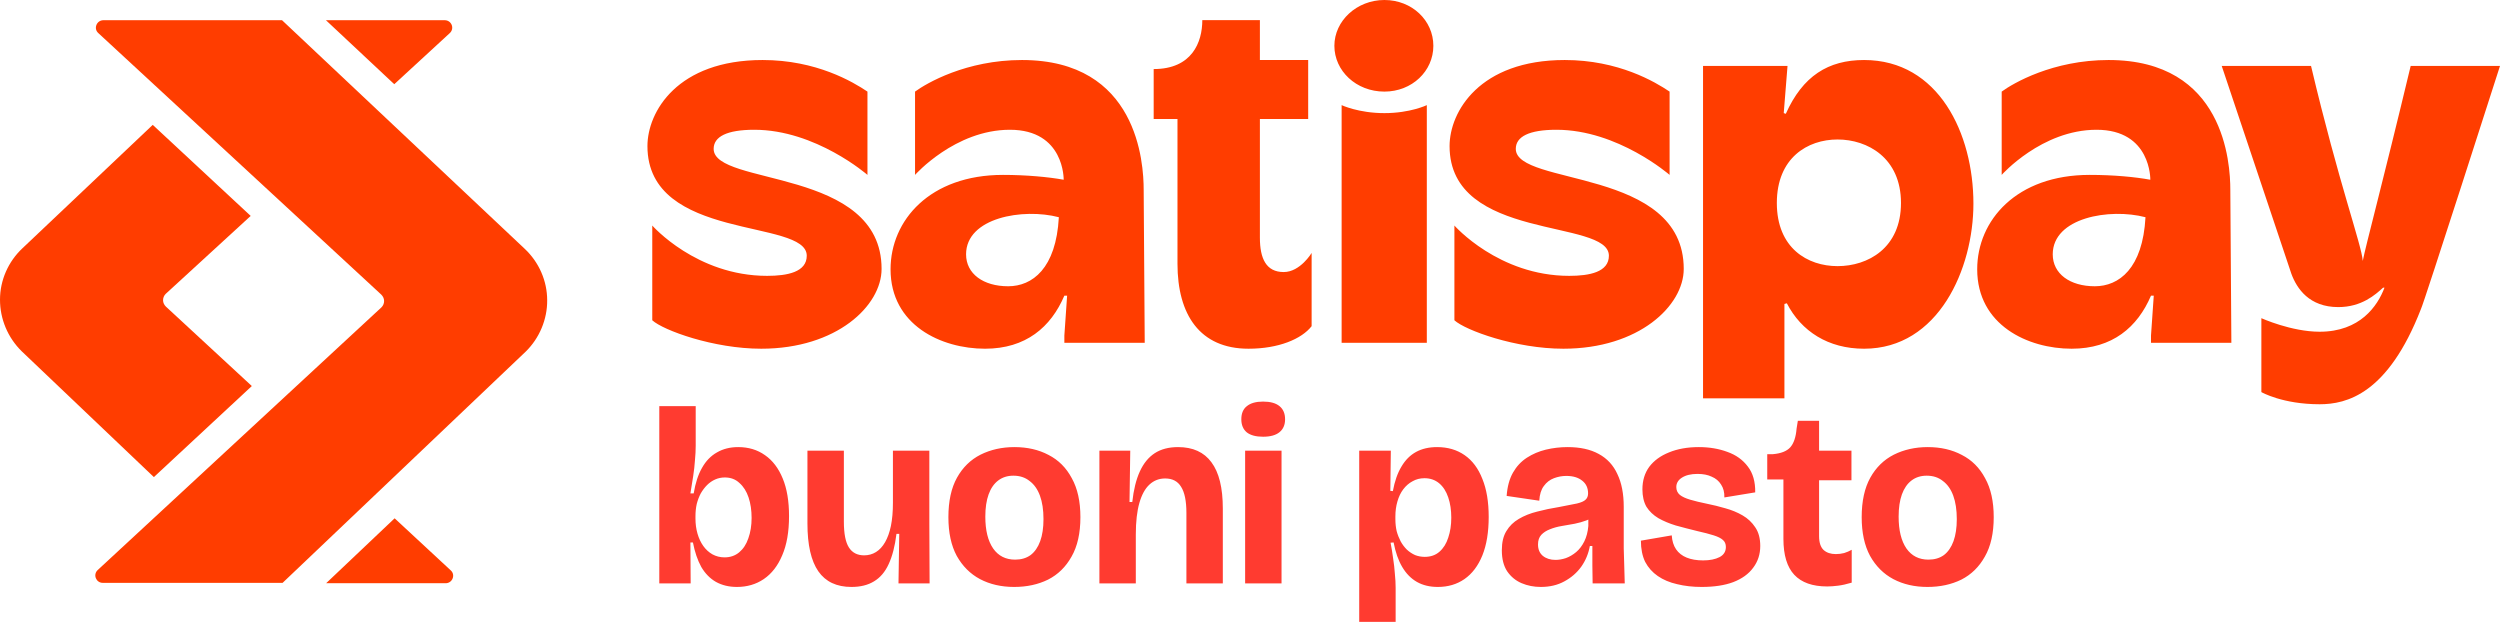
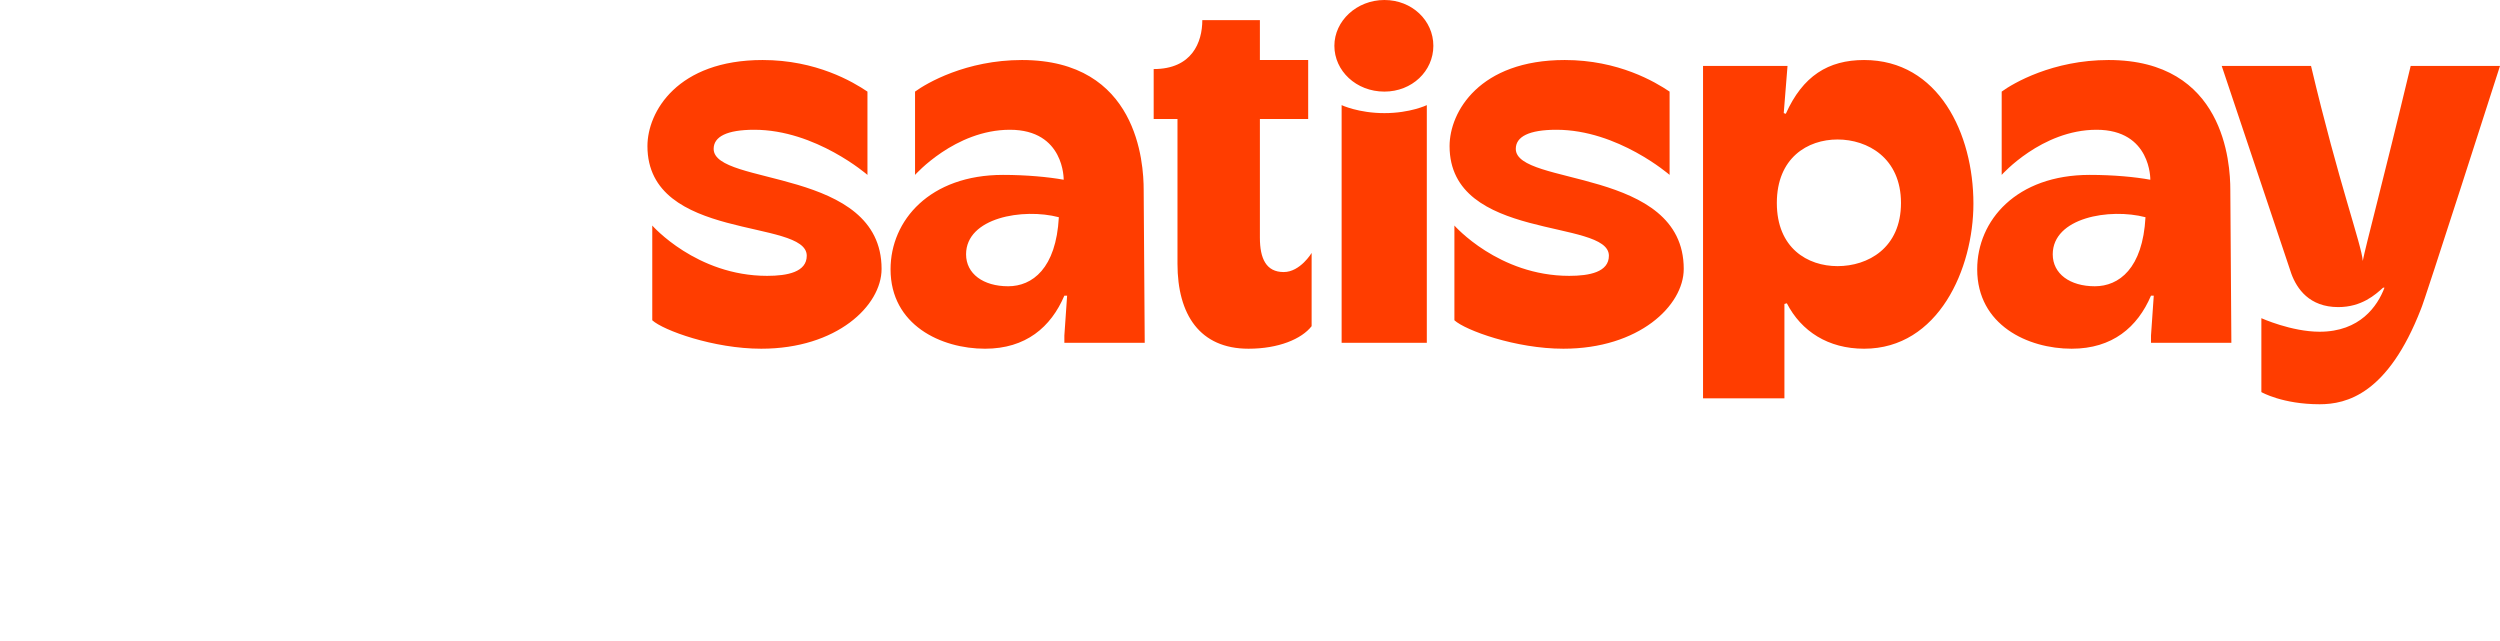
<svg xmlns="http://www.w3.org/2000/svg" width="117" height="30" viewBox="0 0 117 30" fill="none">
-   <path d="M34.489 27.469C34.118 27.469 33.79 27.39 33.506 27.233C33.23 27.075 33.001 26.842 32.82 26.534C32.646 26.219 32.516 25.836 32.429 25.386H32.311L32.323 27.304H30.855V24.747V19.007H32.559V20.853C32.559 21.066 32.548 21.295 32.524 21.54C32.508 21.776 32.481 22.025 32.441 22.285C32.402 22.546 32.358 22.814 32.311 23.09H32.465C32.544 22.609 32.674 22.21 32.855 21.895C33.037 21.571 33.27 21.331 33.554 21.173C33.838 21.007 34.169 20.924 34.548 20.924C35.029 20.924 35.447 21.05 35.803 21.303C36.157 21.548 36.434 21.911 36.631 22.392C36.828 22.865 36.927 23.453 36.927 24.155C36.927 24.889 36.82 25.501 36.607 25.99C36.402 26.479 36.114 26.85 35.743 27.102C35.38 27.347 34.962 27.469 34.489 27.469ZM33.909 26.085C34.177 26.085 34.406 26.006 34.595 25.848C34.785 25.69 34.927 25.473 35.021 25.197C35.124 24.913 35.175 24.593 35.175 24.238C35.175 23.883 35.128 23.564 35.033 23.28C34.938 22.995 34.796 22.771 34.607 22.605C34.426 22.431 34.197 22.345 33.921 22.345C33.763 22.345 33.613 22.376 33.471 22.439C33.329 22.502 33.203 22.589 33.092 22.7C32.982 22.81 32.883 22.94 32.796 23.09C32.717 23.24 32.654 23.406 32.607 23.587C32.567 23.769 32.548 23.958 32.548 24.155V24.274C32.548 24.518 32.579 24.751 32.642 24.972C32.705 25.193 32.796 25.386 32.914 25.552C33.033 25.718 33.175 25.848 33.341 25.943C33.514 26.037 33.704 26.085 33.909 26.085ZM39.848 27.469C39.154 27.469 38.637 27.225 38.297 26.736C37.958 26.246 37.788 25.501 37.788 24.499V21.09H39.493V24.416C39.493 24.976 39.572 25.378 39.73 25.623C39.887 25.868 40.124 25.99 40.44 25.99C40.645 25.99 40.83 25.939 40.996 25.836C41.162 25.733 41.304 25.58 41.422 25.375C41.54 25.169 41.631 24.917 41.694 24.617C41.757 24.309 41.789 23.946 41.789 23.528V21.09H43.493V24.511L43.505 27.304H42.049L42.085 24.984H41.955C41.884 25.56 41.761 26.033 41.588 26.404C41.422 26.767 41.193 27.035 40.901 27.209C40.617 27.383 40.266 27.469 39.848 27.469ZM47.462 27.469C46.862 27.469 46.33 27.347 45.864 27.102C45.407 26.858 45.044 26.495 44.775 26.014C44.515 25.532 44.385 24.929 44.385 24.203C44.385 23.453 44.519 22.838 44.787 22.356C45.055 21.875 45.422 21.516 45.888 21.279C46.361 21.043 46.89 20.924 47.474 20.924C48.081 20.924 48.614 21.047 49.072 21.291C49.537 21.528 49.9 21.891 50.16 22.38C50.429 22.861 50.563 23.469 50.563 24.203C50.563 24.952 50.425 25.568 50.149 26.049C49.88 26.53 49.514 26.89 49.048 27.126C48.582 27.355 48.054 27.469 47.462 27.469ZM47.509 26.191C47.793 26.191 48.034 26.12 48.231 25.978C48.428 25.828 48.578 25.611 48.681 25.327C48.784 25.043 48.835 24.7 48.835 24.297C48.835 23.863 48.78 23.497 48.669 23.197C48.559 22.897 48.397 22.668 48.184 22.51C47.979 22.345 47.726 22.262 47.426 22.262C47.15 22.262 46.914 22.337 46.716 22.487C46.519 22.637 46.369 22.854 46.267 23.137C46.164 23.422 46.113 23.769 46.113 24.179C46.113 24.818 46.235 25.315 46.48 25.67C46.724 26.018 47.067 26.191 47.509 26.191ZM51.452 27.304V23.812V21.09H52.896L52.861 23.493H52.991C53.054 22.917 53.172 22.439 53.346 22.061C53.519 21.682 53.752 21.398 54.044 21.208C54.336 21.019 54.699 20.924 55.133 20.924C55.827 20.924 56.348 21.161 56.695 21.634C57.05 22.108 57.228 22.83 57.228 23.8V27.304H55.524V24.002C55.524 23.449 55.441 23.043 55.275 22.782C55.117 22.522 54.869 22.392 54.529 22.392C54.245 22.392 54.001 22.487 53.796 22.676C53.59 22.865 53.433 23.153 53.322 23.54C53.212 23.927 53.156 24.416 53.156 25.008V27.304H51.452ZM58.272 27.304V21.09H59.976V27.304H58.272ZM59.112 20.439C58.781 20.439 58.528 20.372 58.354 20.238C58.181 20.096 58.094 19.891 58.094 19.622C58.094 19.346 58.181 19.141 58.354 19.007C58.528 18.865 58.781 18.794 59.112 18.794C59.451 18.794 59.708 18.865 59.881 19.007C60.055 19.149 60.142 19.354 60.142 19.622C60.142 19.883 60.055 20.084 59.881 20.226C59.708 20.368 59.451 20.439 59.112 20.439ZM63.611 29.103V23.67V21.09H65.091L65.067 22.972L65.186 22.984C65.272 22.518 65.407 22.135 65.588 21.836C65.769 21.528 65.998 21.299 66.275 21.149C66.551 20.999 66.878 20.924 67.257 20.924C67.754 20.924 68.184 21.05 68.547 21.303C68.91 21.555 69.186 21.926 69.376 22.416C69.573 22.897 69.671 23.489 69.671 24.191C69.671 24.901 69.573 25.501 69.376 25.99C69.178 26.479 68.898 26.85 68.535 27.102C68.18 27.347 67.766 27.469 67.292 27.469C66.914 27.469 66.586 27.39 66.31 27.233C66.034 27.075 65.805 26.842 65.624 26.534C65.442 26.227 65.308 25.844 65.221 25.386L65.079 25.398C65.126 25.643 65.166 25.887 65.198 26.132C65.237 26.377 65.264 26.617 65.28 26.854C65.304 27.083 65.316 27.304 65.316 27.517V29.103H63.611ZM66.677 26.061C66.953 26.061 67.182 25.982 67.363 25.824C67.553 25.659 67.691 25.438 67.778 25.161C67.872 24.885 67.92 24.574 67.92 24.226C67.92 23.871 67.872 23.556 67.778 23.28C67.683 22.995 67.541 22.775 67.352 22.617C67.162 22.459 66.933 22.38 66.665 22.38C66.46 22.38 66.275 22.427 66.109 22.522C65.943 22.609 65.797 22.735 65.671 22.901C65.552 23.059 65.462 23.248 65.399 23.469C65.336 23.682 65.304 23.915 65.304 24.167V24.297C65.304 24.495 65.324 24.68 65.363 24.854C65.41 25.027 65.474 25.189 65.552 25.339C65.631 25.481 65.726 25.607 65.837 25.718C65.955 25.828 66.085 25.915 66.227 25.978C66.369 26.033 66.519 26.061 66.677 26.061ZM72.109 27.469C71.785 27.469 71.486 27.41 71.209 27.292C70.933 27.174 70.708 26.988 70.535 26.736C70.369 26.483 70.286 26.156 70.286 25.753C70.286 25.382 70.357 25.082 70.499 24.854C70.641 24.617 70.835 24.428 71.079 24.286C71.332 24.136 71.62 24.021 71.943 23.942C72.267 23.856 72.606 23.785 72.961 23.729C73.332 23.658 73.612 23.603 73.801 23.564C73.999 23.516 74.133 23.457 74.204 23.386C74.283 23.315 74.322 23.216 74.322 23.09C74.322 22.838 74.231 22.64 74.05 22.498C73.868 22.349 73.62 22.273 73.304 22.273C73.107 22.273 72.914 22.309 72.724 22.38C72.535 22.451 72.377 22.573 72.251 22.747C72.125 22.913 72.054 23.142 72.038 23.433L70.511 23.209C70.543 22.775 70.641 22.412 70.807 22.12C70.973 21.828 71.19 21.595 71.458 21.421C71.726 21.248 72.022 21.122 72.346 21.043C72.677 20.964 73.016 20.924 73.363 20.924C73.947 20.924 74.433 21.031 74.819 21.244C75.214 21.457 75.506 21.773 75.695 22.191C75.892 22.601 75.991 23.11 75.991 23.718V24.83C75.991 25.098 75.991 25.375 75.991 25.659C75.999 25.935 76.007 26.211 76.015 26.487C76.022 26.755 76.03 27.027 76.038 27.304H74.535C74.535 27.027 74.531 26.747 74.523 26.463C74.523 26.171 74.523 25.868 74.523 25.552H74.405C74.342 25.907 74.208 26.231 74.002 26.523C73.797 26.807 73.533 27.035 73.21 27.209C72.894 27.383 72.527 27.469 72.109 27.469ZM72.795 26.203C72.953 26.203 73.115 26.175 73.281 26.12C73.454 26.057 73.616 25.962 73.766 25.836C73.916 25.71 74.042 25.544 74.145 25.339C74.247 25.134 74.31 24.893 74.334 24.617V24.12L74.63 24.108C74.543 24.211 74.413 24.294 74.239 24.357C74.073 24.42 73.892 24.471 73.695 24.511C73.498 24.542 73.296 24.578 73.091 24.617C72.894 24.649 72.709 24.7 72.535 24.771C72.369 24.834 72.235 24.921 72.132 25.031C72.03 25.142 71.979 25.292 71.979 25.481C71.979 25.71 72.054 25.887 72.204 26.014C72.361 26.14 72.559 26.203 72.795 26.203ZM79.635 27.469C79.224 27.469 78.842 27.426 78.487 27.339C78.139 27.26 77.84 27.134 77.587 26.96C77.335 26.787 77.137 26.566 76.995 26.298C76.861 26.021 76.794 25.69 76.794 25.303L78.238 25.055C78.254 25.315 78.321 25.532 78.439 25.706C78.558 25.88 78.723 26.01 78.936 26.096C79.149 26.183 79.406 26.227 79.706 26.227C80.021 26.227 80.278 26.175 80.475 26.073C80.672 25.97 80.771 25.812 80.771 25.599C80.771 25.457 80.724 25.347 80.629 25.268C80.542 25.189 80.4 25.118 80.203 25.055C80.005 24.992 79.749 24.925 79.433 24.854C79.078 24.767 78.743 24.68 78.427 24.593C78.12 24.499 77.847 24.384 77.611 24.25C77.374 24.108 77.189 23.93 77.054 23.718C76.928 23.497 76.865 23.224 76.865 22.901C76.865 22.491 76.972 22.139 77.185 21.847C77.406 21.555 77.713 21.331 78.108 21.173C78.51 21.007 78.976 20.924 79.504 20.924C79.994 20.924 80.439 20.999 80.842 21.149C81.244 21.291 81.564 21.52 81.8 21.836C82.037 22.143 82.152 22.546 82.144 23.043L80.7 23.28C80.708 23.043 80.656 22.842 80.546 22.676C80.443 22.51 80.297 22.388 80.108 22.309C79.927 22.222 79.706 22.179 79.445 22.179C79.138 22.179 78.893 22.238 78.711 22.356C78.538 22.467 78.451 22.613 78.451 22.794C78.451 22.944 78.506 23.067 78.617 23.161C78.727 23.248 78.889 23.323 79.102 23.386C79.315 23.449 79.575 23.512 79.883 23.575C80.167 23.631 80.455 23.702 80.747 23.788C81.039 23.867 81.307 23.978 81.552 24.12C81.797 24.262 81.994 24.447 82.144 24.676C82.302 24.905 82.38 25.197 82.38 25.552C82.38 25.939 82.27 26.278 82.049 26.57C81.836 26.862 81.524 27.087 81.114 27.244C80.712 27.395 80.219 27.469 79.635 27.469ZM85.512 27.446C84.826 27.446 84.313 27.264 83.973 26.901C83.634 26.538 83.464 25.978 83.464 25.221V22.439H82.707V21.256H82.967C83.346 21.224 83.618 21.118 83.784 20.936C83.95 20.747 84.048 20.455 84.08 20.06L84.139 19.693H85.133V21.09H86.648V22.475H85.133V25.09C85.133 25.39 85.204 25.607 85.346 25.741C85.488 25.868 85.678 25.931 85.914 25.931C86.049 25.931 86.179 25.915 86.305 25.883C86.431 25.844 86.55 25.793 86.66 25.73V27.268C86.423 27.339 86.21 27.387 86.021 27.41C85.832 27.434 85.662 27.446 85.512 27.446ZM90.205 27.469C89.605 27.469 89.073 27.347 88.607 27.102C88.149 26.858 87.786 26.495 87.518 26.014C87.258 25.532 87.127 24.929 87.127 24.203C87.127 23.453 87.262 22.838 87.53 22.356C87.798 21.875 88.165 21.516 88.631 21.279C89.104 21.043 89.633 20.924 90.217 20.924C90.824 20.924 91.357 21.047 91.814 21.291C92.28 21.528 92.643 21.891 92.903 22.38C93.172 22.861 93.306 23.469 93.306 24.203C93.306 24.952 93.168 25.568 92.891 26.049C92.623 26.53 92.256 26.89 91.791 27.126C91.325 27.355 90.796 27.469 90.205 27.469ZM90.252 26.191C90.536 26.191 90.777 26.12 90.974 25.978C91.171 25.828 91.321 25.611 91.424 25.327C91.526 25.043 91.578 24.7 91.578 24.297C91.578 23.863 91.522 23.497 91.412 23.197C91.302 22.897 91.14 22.668 90.927 22.51C90.722 22.345 90.469 22.262 90.169 22.262C89.893 22.262 89.656 22.337 89.459 22.487C89.262 22.637 89.112 22.854 89.009 23.137C88.907 23.422 88.856 23.769 88.856 24.179C88.856 24.818 88.978 25.315 89.222 25.67C89.467 26.018 89.81 26.191 90.252 26.191Z" fill="#FF3B30" />
  <path d="M70.939 6.967C70.939 6.398 71.552 6.073 72.843 6.073C75.716 6.073 78.137 8.185 78.137 8.185V4.287C77.459 3.832 75.748 2.809 73.23 2.809C69.244 2.809 67.84 5.229 67.84 6.837C67.84 11.319 75.296 10.214 75.296 11.968C75.296 12.732 74.392 12.91 73.44 12.91C70.132 12.91 68.066 10.555 68.066 10.555V14.989C68.582 15.46 70.939 16.32 73.166 16.32C76.7 16.32 78.799 14.307 78.799 12.585C78.799 7.827 70.939 8.72 70.939 6.967ZM53.524 8.883C53.524 7.632 53.25 2.809 47.827 2.809C45.212 2.809 43.356 3.897 42.824 4.287V8.185C42.824 8.185 44.696 6.073 47.262 6.073C49.828 6.073 49.78 8.412 49.78 8.412C49.07 8.282 48.021 8.185 46.94 8.185C43.518 8.185 41.678 10.312 41.678 12.602C41.678 15.216 44.05 16.32 46.1 16.32C48.005 16.32 49.183 15.313 49.812 13.836H49.941L49.812 15.703V16.044H53.573L53.524 8.883ZM47.181 13.397C46.02 13.397 45.212 12.813 45.212 11.903C45.212 10.182 47.876 9.727 49.554 10.166C49.425 12.569 48.311 13.397 47.181 13.397ZM104.379 8.883C104.379 7.632 104.105 2.809 98.682 2.809C96.068 2.809 94.212 3.897 93.679 4.287V8.185C93.679 8.185 95.551 6.073 98.117 6.073C100.683 6.073 100.635 8.412 100.635 8.412C99.925 8.282 98.924 8.185 97.794 8.185C94.373 8.185 92.533 10.312 92.533 12.602C92.533 15.216 94.906 16.32 96.955 16.32C98.86 16.32 100.038 15.313 100.667 13.836H100.796L100.667 15.703V16.044H104.428L104.379 8.883ZM98.037 13.397C96.874 13.397 96.068 12.813 96.068 11.903C96.068 10.182 98.731 9.727 100.409 10.166C100.28 12.569 99.166 13.397 98.037 13.397ZM58.963 0.942H56.268C56.268 1.981 55.784 3.232 53.992 3.232V5.57H55.106V12.342C55.106 14.729 56.155 16.32 58.431 16.32C59.835 16.32 60.916 15.866 61.384 15.265V11.838C61.384 11.838 60.852 12.732 60.077 12.732C59.254 12.732 58.963 12.098 58.963 11.124V5.57H61.223V2.809H58.963V0.942ZM33.399 6.967C33.399 6.398 34.012 6.073 35.303 6.073C38.176 6.073 40.597 8.185 40.597 8.185V4.287C39.919 3.832 38.208 2.809 35.69 2.809C31.704 2.809 30.3 5.229 30.3 6.837C30.3 11.319 37.756 10.214 37.756 11.968C37.756 12.732 36.852 12.91 35.9 12.91C32.592 12.91 30.526 10.555 30.526 10.555V14.989C31.042 15.46 33.399 16.32 35.626 16.32C39.16 16.32 41.258 14.307 41.258 12.585C41.258 7.827 33.399 8.72 33.399 6.967ZM64.79 4.287C66.081 4.287 67.081 3.329 67.081 2.144C67.081 0.958 66.081 0 64.79 0C63.498 0 62.449 0.974 62.449 2.144C62.449 3.313 63.466 4.287 64.79 4.287ZM66.775 16.044V4.92C66.775 4.92 66 5.294 64.79 5.294C63.579 5.294 62.788 4.92 62.788 4.92V16.044H66.775ZM112.772 3.085H112.82C111.497 8.607 110.722 11.465 110.577 12.212C110.528 11.465 109.463 8.607 108.156 3.085H103.976L107.236 12.813C107.494 13.511 108.075 14.372 109.431 14.372C110.528 14.372 111.174 13.787 111.529 13.462H111.594C111.271 14.323 110.448 15.525 108.559 15.525C107.236 15.525 105.832 14.891 105.832 14.891V18.35C105.832 18.35 106.816 18.919 108.559 18.919C109.818 18.919 111.755 18.448 113.304 14.453C113.417 14.258 117 3.085 117 3.085H112.772ZM87.239 2.809C85.561 2.809 84.367 3.556 83.576 5.326L83.479 5.294L83.656 3.085H79.702V18.642H83.511V14.226L83.624 14.193C84.302 15.508 85.561 16.32 87.239 16.32C90.725 16.32 92.356 12.569 92.356 9.532C92.356 6.252 90.725 2.809 87.239 2.809ZM85.997 12.455C84.593 12.455 83.156 11.611 83.156 9.5C83.156 7.389 84.593 6.528 85.997 6.528C87.401 6.528 88.966 7.389 88.966 9.5C88.966 11.611 87.417 12.455 85.997 12.455Z" fill="#FF3D00" />
-   <path fill-rule="evenodd" clip-rule="evenodd" d="M4.839 0.946H13.199L24.563 11.65C25.221 12.27 25.608 13.143 25.608 14.051C25.616 14.941 25.248 15.823 24.607 16.452L13.225 27.278H4.812C4.496 27.278 4.338 26.894 4.575 26.675L17.853 14.383C17.932 14.304 17.976 14.199 17.976 14.086C17.976 13.972 17.924 13.868 17.845 13.789L4.602 1.549C4.364 1.339 4.523 0.946 4.839 0.946ZM1.019 16.443C0.36 15.797 0 14.924 0 14.025C0 13.117 0.386 12.244 1.045 11.624L7.148 5.844L11.732 10.105L7.754 13.754C7.675 13.833 7.631 13.938 7.631 14.051C7.631 14.165 7.684 14.269 7.763 14.348L11.785 18.067L7.201 22.328L1.019 16.443ZM15.263 27.295H20.857C21.173 27.295 21.331 26.902 21.094 26.693L18.468 24.257L15.263 27.295ZM21.05 1.549L18.451 3.941L15.254 0.946H20.813C21.129 0.946 21.287 1.33 21.05 1.549Z" fill="#FF3D00" />
</svg>